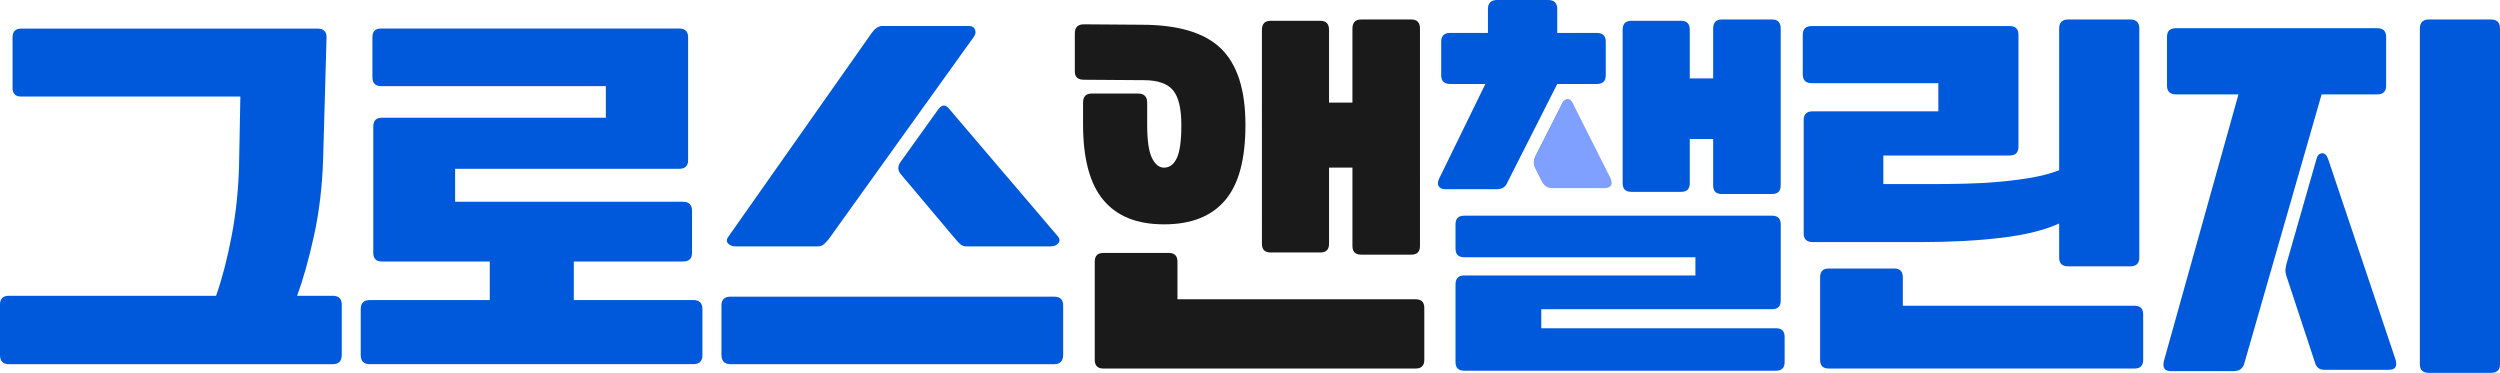
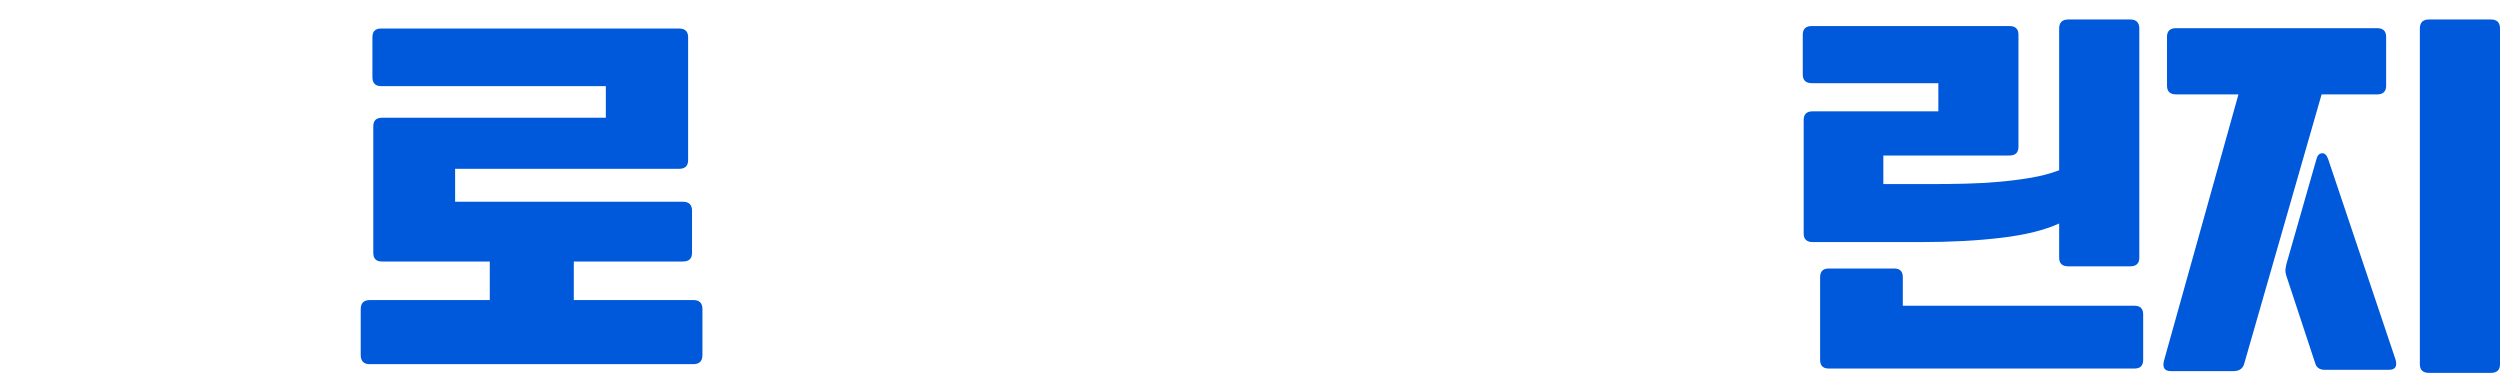
<svg xmlns="http://www.w3.org/2000/svg" id="Layer_2" data-name="Layer 2" viewBox="0 0 889.38 132.65">
  <defs>
    <style>
      .cls-1 {
        fill: #1a1a1a;
      }

      .cls-1, .cls-2, .cls-3 {
        stroke-width: 0px;
      }

      .cls-2 {
        fill: #80a0ff;
      }

      .cls-3 {
        fill: #0058db;
      }
    </style>
  </defs>
  <g id="Layer_1-2" data-name="Layer 1">
    <g>
-       <path class="cls-3" d="m3.24,129.56c-2.16,0-3.24-1.08-3.24-3.24v-18.02c0-2.05,1.08-3.08,3.24-3.08h73.64c2.16-6.16,4.01-13.3,5.55-21.41,1.54-8.11,2.41-16.53,2.62-25.27l.46-24.19H7.55c-2.06,0-3.08-1.03-3.08-3.08V13.25c0-2.05,1.03-3.08,3.08-3.08h105.38c2.16,0,3.24,1.03,3.24,3.08l-1.23,43.6c-.31,9.55-1.39,18.54-3.23,26.96-1.85,8.42-3.85,15.56-6.01,21.41h12.63c2.16,0,3.24,1.03,3.24,3.08v18.02c0,2.16-1.08,3.24-3.24,3.24H3.24Z" />
      <path class="cls-3" d="m131.57,129.56c-2.16,0-3.24-1.08-3.24-3.24v-16.33c0-2.16,1.08-3.24,3.24-3.24h42.67v-13.71h-38.36c-2.06,0-3.08-1.03-3.08-3.08v-44.99c0-2.05,1.03-3.08,3.08-3.08h79.65v-11.25h-79.96c-2.06,0-3.08-1.08-3.08-3.24v-14.17c0-2.05,1.03-3.08,3.08-3.08h105.99c2.16,0,3.24,1.03,3.24,3.08v43.75c0,2.06-1.08,3.08-3.24,3.08h-79.65v11.71h81.04c2.16,0,3.24,1.08,3.24,3.24v14.94c0,2.06-1.08,3.08-3.24,3.08h-38.82v13.71h42.52c2.16,0,3.24,1.08,3.24,3.24v16.33c0,2.16-1.08,3.24-3.24,3.24h-115.08Z" />
-       <path class="cls-3" d="m259.9,129.56c-2.16,0-3.24-1.13-3.24-3.39v-17.56c0-2.05,1.08-3.08,3.24-3.08h115.08c2.16,0,3.24,1.03,3.24,3.08v17.56c0,2.26-1.08,3.39-3.24,3.39h-115.08Zm34.82-44.37c-.52.62-1.05,1.18-1.62,1.69-.57.52-1.31.77-2.23.77h-29.12c-1.23,0-2.16-.36-2.77-1.08-.62-.72-.52-1.59.31-2.62l50.84-72.25c.51-.72,1.08-1.31,1.69-1.77.62-.46,1.33-.69,2.16-.69h30.66c1.13,0,1.87.44,2.23,1.31.36.87.18,1.77-.54,2.7l-51.61,71.95Zm25.57-23.42c-1.03-1.44-.92-2.93.31-4.47l13.25-18.49c1.33-1.75,2.67-1.69,4.01.15l38.36,44.99c.82.92.92,1.77.31,2.54-.62.77-1.54,1.16-2.77,1.16h-29.89c-.92,0-1.67-.25-2.23-.77-.57-.51-1.1-1.08-1.62-1.69l-19.72-23.42Z" />
-       <path class="cls-1" d="m404.87,33.28c2.16,0,3.24,1.08,3.24,3.24v7.86c0,5.55.56,9.47,1.69,11.79,1.13,2.31,2.57,3.47,4.31,3.47,1.95,0,3.47-1.13,4.54-3.39,1.08-2.26,1.62-6.16,1.62-11.71,0-5.96-1-10.11-3-12.48-2-2.36-5.47-3.54-10.4-3.54l-21.26-.15c-2.16,0-3.24-.97-3.24-2.93v-13.56c0-2.16,1.08-3.23,3.24-3.23l20.49.15c13.04,0,22.47,2.83,28.27,8.47,5.8,5.65,8.7,14.69,8.7,27.11s-2.41,21.18-7.24,26.88c-4.83,5.7-12.07,8.55-21.72,8.55s-16.74-2.87-21.57-8.63c-4.83-5.75-7.24-14.74-7.24-26.96v-7.7c0-2.16,1.03-3.24,3.08-3.24h16.48Zm98.75,73.18c2.05,0,3.08,1.03,3.08,3.08v18.49c0,2.05-1.03,3.08-3.08,3.08h-111.08c-2.06,0-3.08-1.03-3.08-3.08v-34.97c0-2.05,1.03-3.08,3.08-3.08h23.26c2.05,0,3.08,1.03,3.08,3.08v13.4h84.73Zm-19.41-15.87c-2.06,0-3.08-1.03-3.08-3.08v-27.88h-8.32v27.11c0,2.06-1.03,3.08-3.08,3.08h-17.72c-2.05,0-3.08-1.03-3.08-3.08V10.63c0-2.16,1.03-3.23,3.08-3.23h17.72c2.05,0,3.08,1.08,3.08,3.23v25.88h8.32V10.17c0-2.16,1.03-3.24,3.08-3.24h17.87c2.05,0,3.08,1.08,3.08,3.24v77.34c0,2.06-1.03,3.08-3.08,3.08h-17.87Z" />
-       <path class="cls-3" d="m512.71,14.79c0-2.05,1.08-3.08,3.23-3.08h13.4V3.24c0-2.16,1.08-3.24,3.24-3.24h18.18c2.16,0,3.23,1.08,3.23,3.24v8.47h14.02c2.16,0,3.24,1.03,3.24,3.08v12.02c0,2.06-1.08,3.08-3.24,3.08h-14.02l-17.72,34.97c-.62,1.64-1.9,2.46-3.85,2.46h-18.02c-1.23,0-2.08-.33-2.54-1-.46-.67-.44-1.56.08-2.7l16.48-33.74h-12.48c-2.16,0-3.23-1.03-3.23-3.08v-12.02Zm8.17,117.09c-2.06,0-3.08-1.03-3.08-3.08v-27.58c0-2.16,1.03-3.23,3.08-3.23h82.27v-6.47h-82.27c-2.06,0-3.08-1.03-3.08-3.08v-8.63c0-2.05,1.03-3.08,3.08-3.08h109.54c2.05,0,3.08,1.03,3.08,3.08v27.11c0,2.06-1.03,3.08-3.08,3.08h-82.11v6.78h83.5c2.05,0,3.08,1.03,3.08,3.08v8.94c0,2.05-1.03,3.08-3.08,3.08h-110.92Zm31.12-65.32c-1.54,0-2.72-.82-3.54-2.46l-2.31-4.62c-.62-1.13-.57-2.46.15-4.01l9.09-17.87c.51-1.33,1.21-2,2.08-2s1.56.67,2.08,2l12.79,25.42c1.03,2.36.26,3.54-2.31,3.54h-18.02Zm60.54,2.46c-2.06,0-3.08-1.03-3.08-3.08v-16.48h-8.32v15.71c0,2.06-1.03,3.08-3.08,3.08h-17.72c-2.06,0-3.08-1.03-3.08-3.08V10.63c0-2.16,1.03-3.23,3.08-3.23h17.72c2.05,0,3.08,1.08,3.08,3.23v17.25h8.32V10.17c0-2.16,1.03-3.24,3.08-3.24h17.87c2.05,0,3.08,1.08,3.08,3.24v55.77c0,2.06-1.03,3.08-3.08,3.08h-17.87Z" />
      <path class="cls-3" d="m644.89,86.12c-2.16,0-3.23-1.03-3.23-3.08v-40.36c0-2.05,1.08-3.08,3.23-3.08h44.68v-10.01h-44.99c-2.16,0-3.24-1.03-3.24-3.08v-14.17c0-2.05,1.08-3.08,3.24-3.08h70.25c2.16,0,3.24,1.03,3.24,3.08v39.9c0,2.06-1.08,3.08-3.24,3.08h-44.83v10.17h16.48c4.31,0,8.57-.05,12.79-.15,4.21-.1,8.29-.33,12.25-.69,3.95-.36,7.7-.85,11.25-1.46,3.54-.62,6.8-1.49,9.78-2.62V10.17c0-2.16,1.08-3.24,3.24-3.24h22.03c2.16,0,3.24,1.08,3.24,3.24v81.5c0,2.06-1.08,3.08-3.24,3.08h-22.03c-2.16,0-3.24-1.03-3.24-3.08v-12.17c-5.14,2.36-11.97,4.06-20.49,5.08-8.53,1.03-18.08,1.54-28.65,1.54h-38.52Zm114.47,22.65c2.05,0,3.08,1.03,3.08,3.08v16.18c0,2.05-1.03,3.08-3.08,3.08h-108.77c-2.06,0-3.08-1.03-3.08-3.08v-29.43c0-2.05,1.03-3.08,3.08-3.08h23.26c2.05,0,3.08,1.03,3.08,3.08v10.17h82.42Z" />
      <path class="cls-3" d="m770.91,13.1c0-2.05,1.08-3.08,3.24-3.08h71.48c2.16,0,3.24,1.03,3.24,3.08v17.41c0,2.06-1.08,3.08-3.24,3.08h-19.72l-27.58,95.98c-.52,1.64-1.8,2.46-3.85,2.46h-22.18c-2.26,0-3.08-1.23-2.46-3.7l26.5-94.75h-22.18c-2.16,0-3.24-1.03-3.24-3.08V13.1Zm56.23,118.47c-1.95,0-3.13-.82-3.54-2.47l-10.32-31.27c-.21-.72-.28-1.36-.23-1.93.05-.56.18-1.26.38-2.08l10.63-37.13c.31-1.33.95-2.05,1.93-2.16.98-.1,1.72.57,2.23,2l24.03,71.48c.62,2.36-.15,3.54-2.31,3.54h-22.8Zm36.97,1.08c-2.16,0-3.24-1.03-3.24-3.08V10.17c0-2.16,1.08-3.24,3.24-3.24h22.03c2.16,0,3.24,1.08,3.24,3.24v119.4c0,2.05-1.08,3.08-3.24,3.08h-22.03Z" />
    </g>
-     <path class="cls-2" d="m552.07,66.92c-1.58,0-2.79-.84-3.63-2.52l-2.37-4.73c-.63-1.16-.58-2.52.16-4.1l9.31-18.3c.52-1.37,1.23-2.05,2.13-2.05s1.6.69,2.13,2.05l13.09,26.03c1.05,2.42.26,3.63-2.37,3.63h-18.45Z" />
  </g>
</svg>